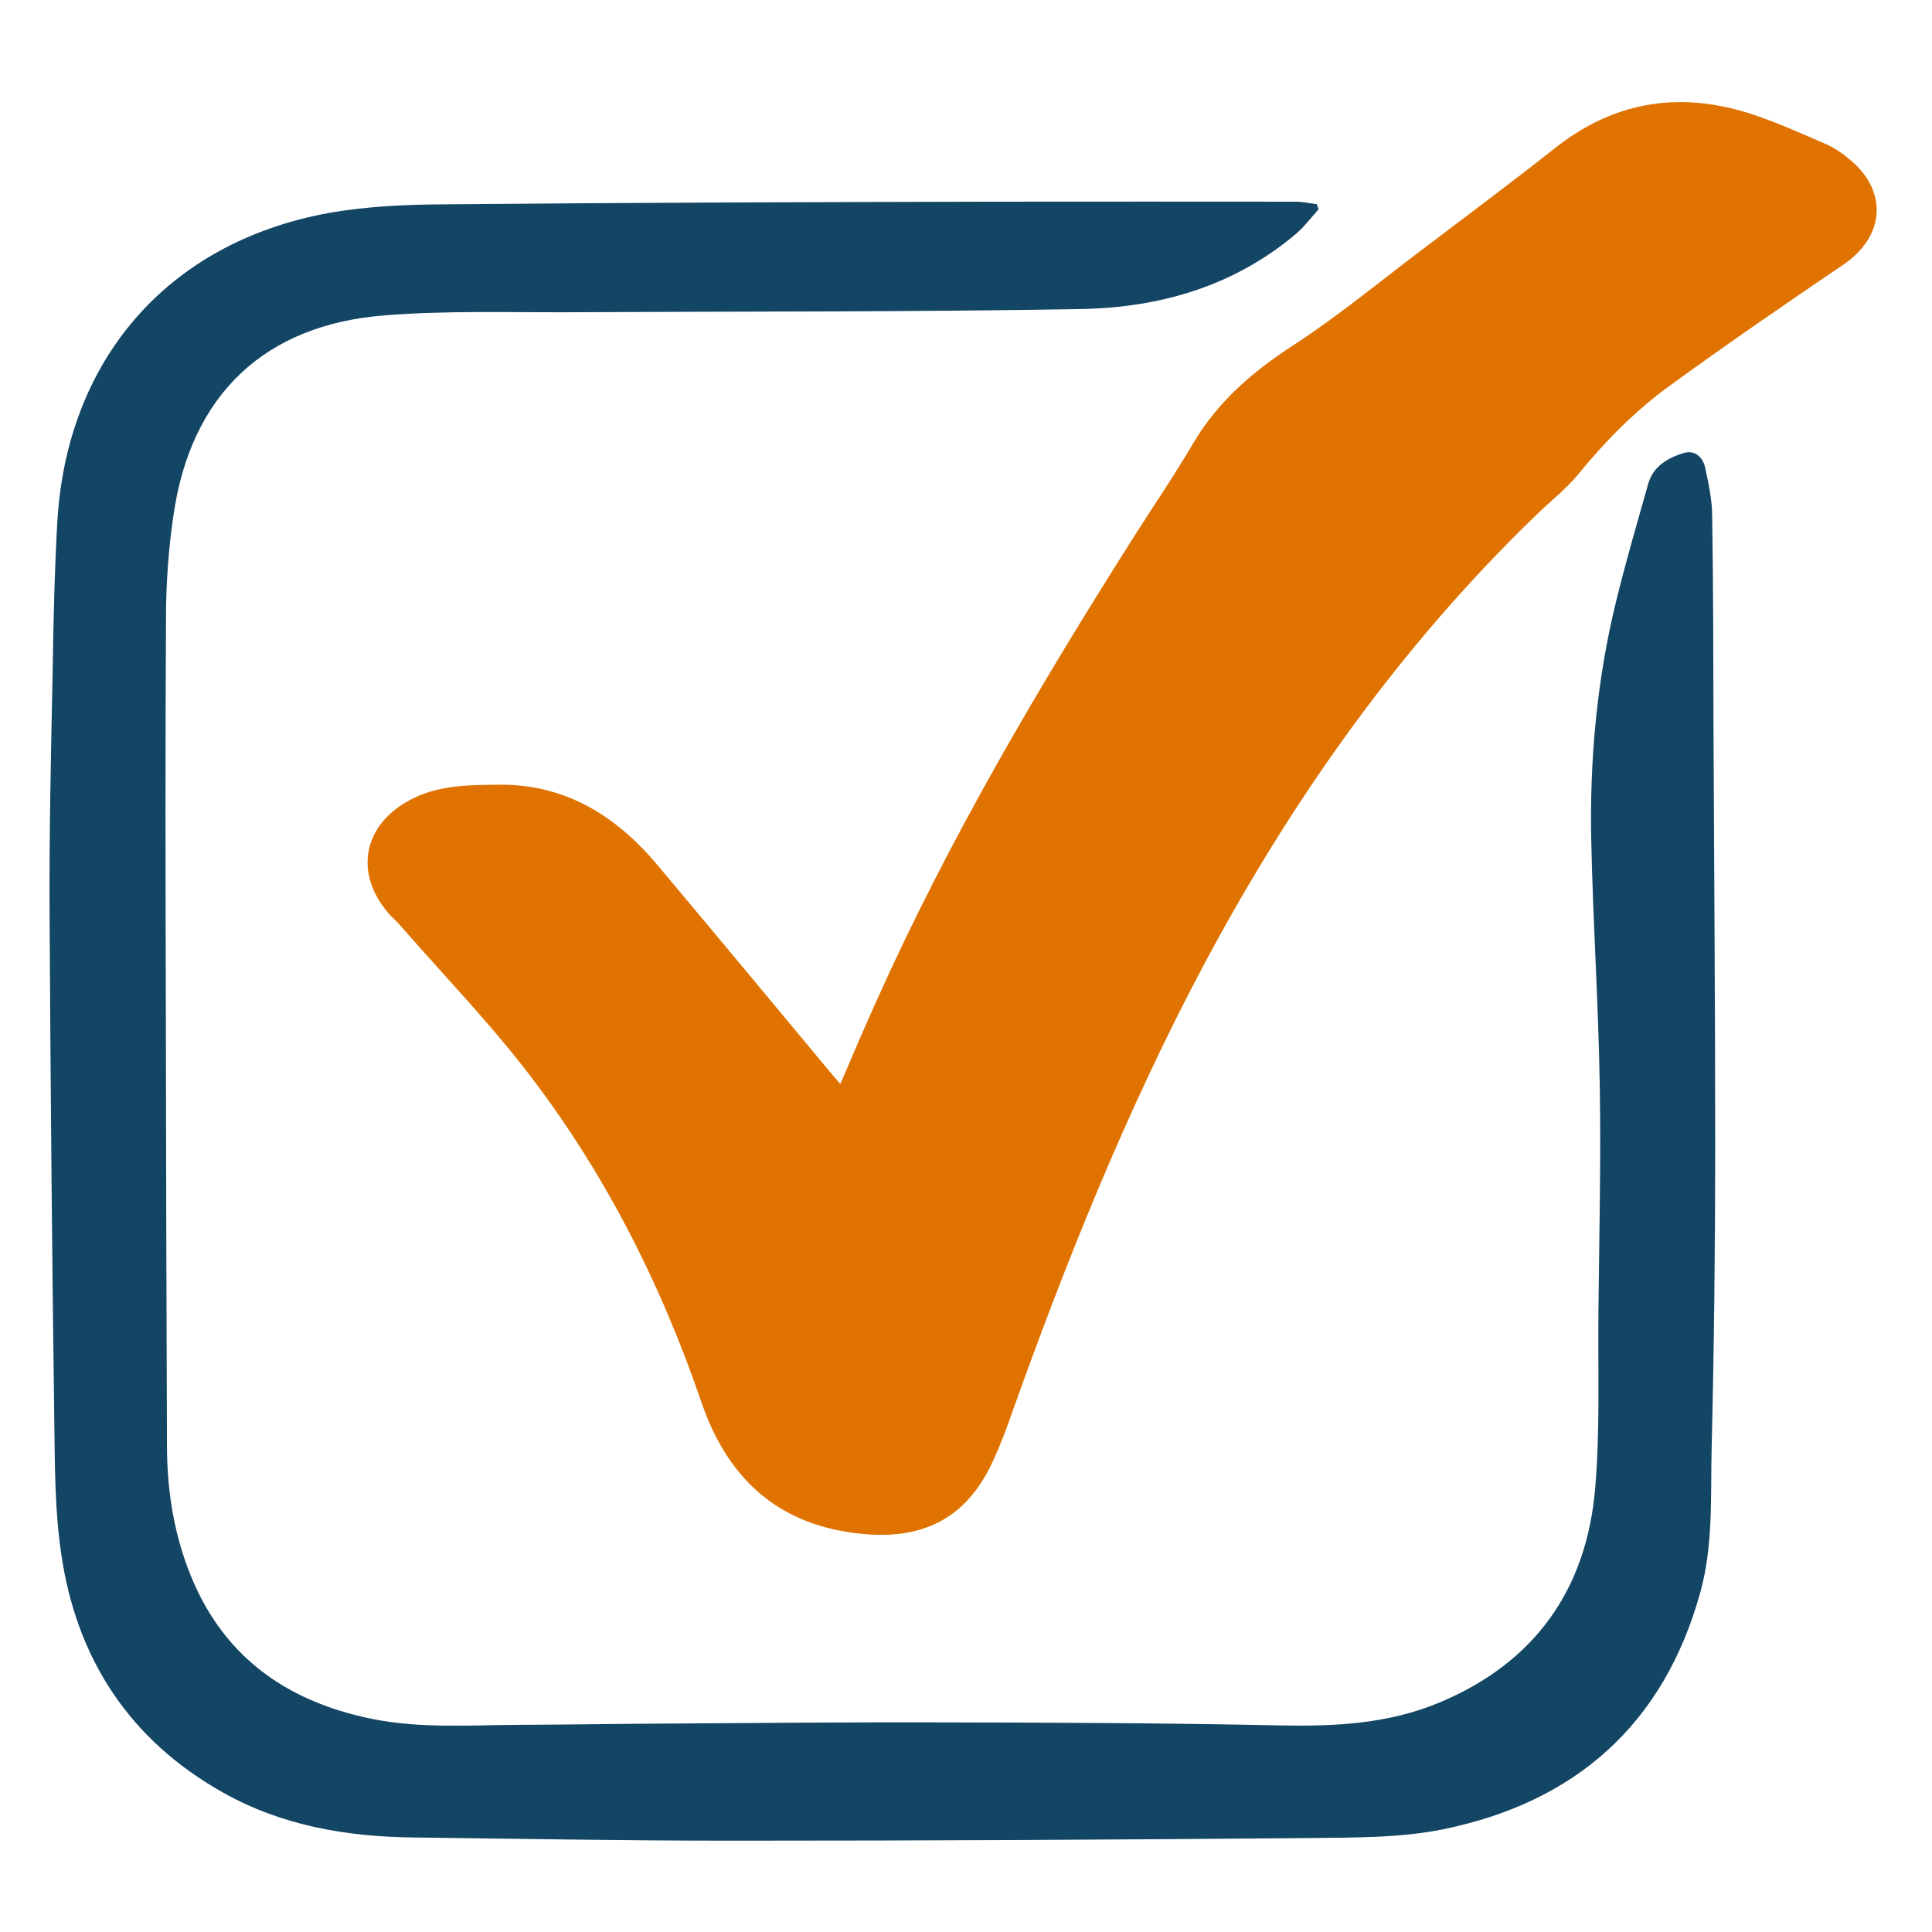
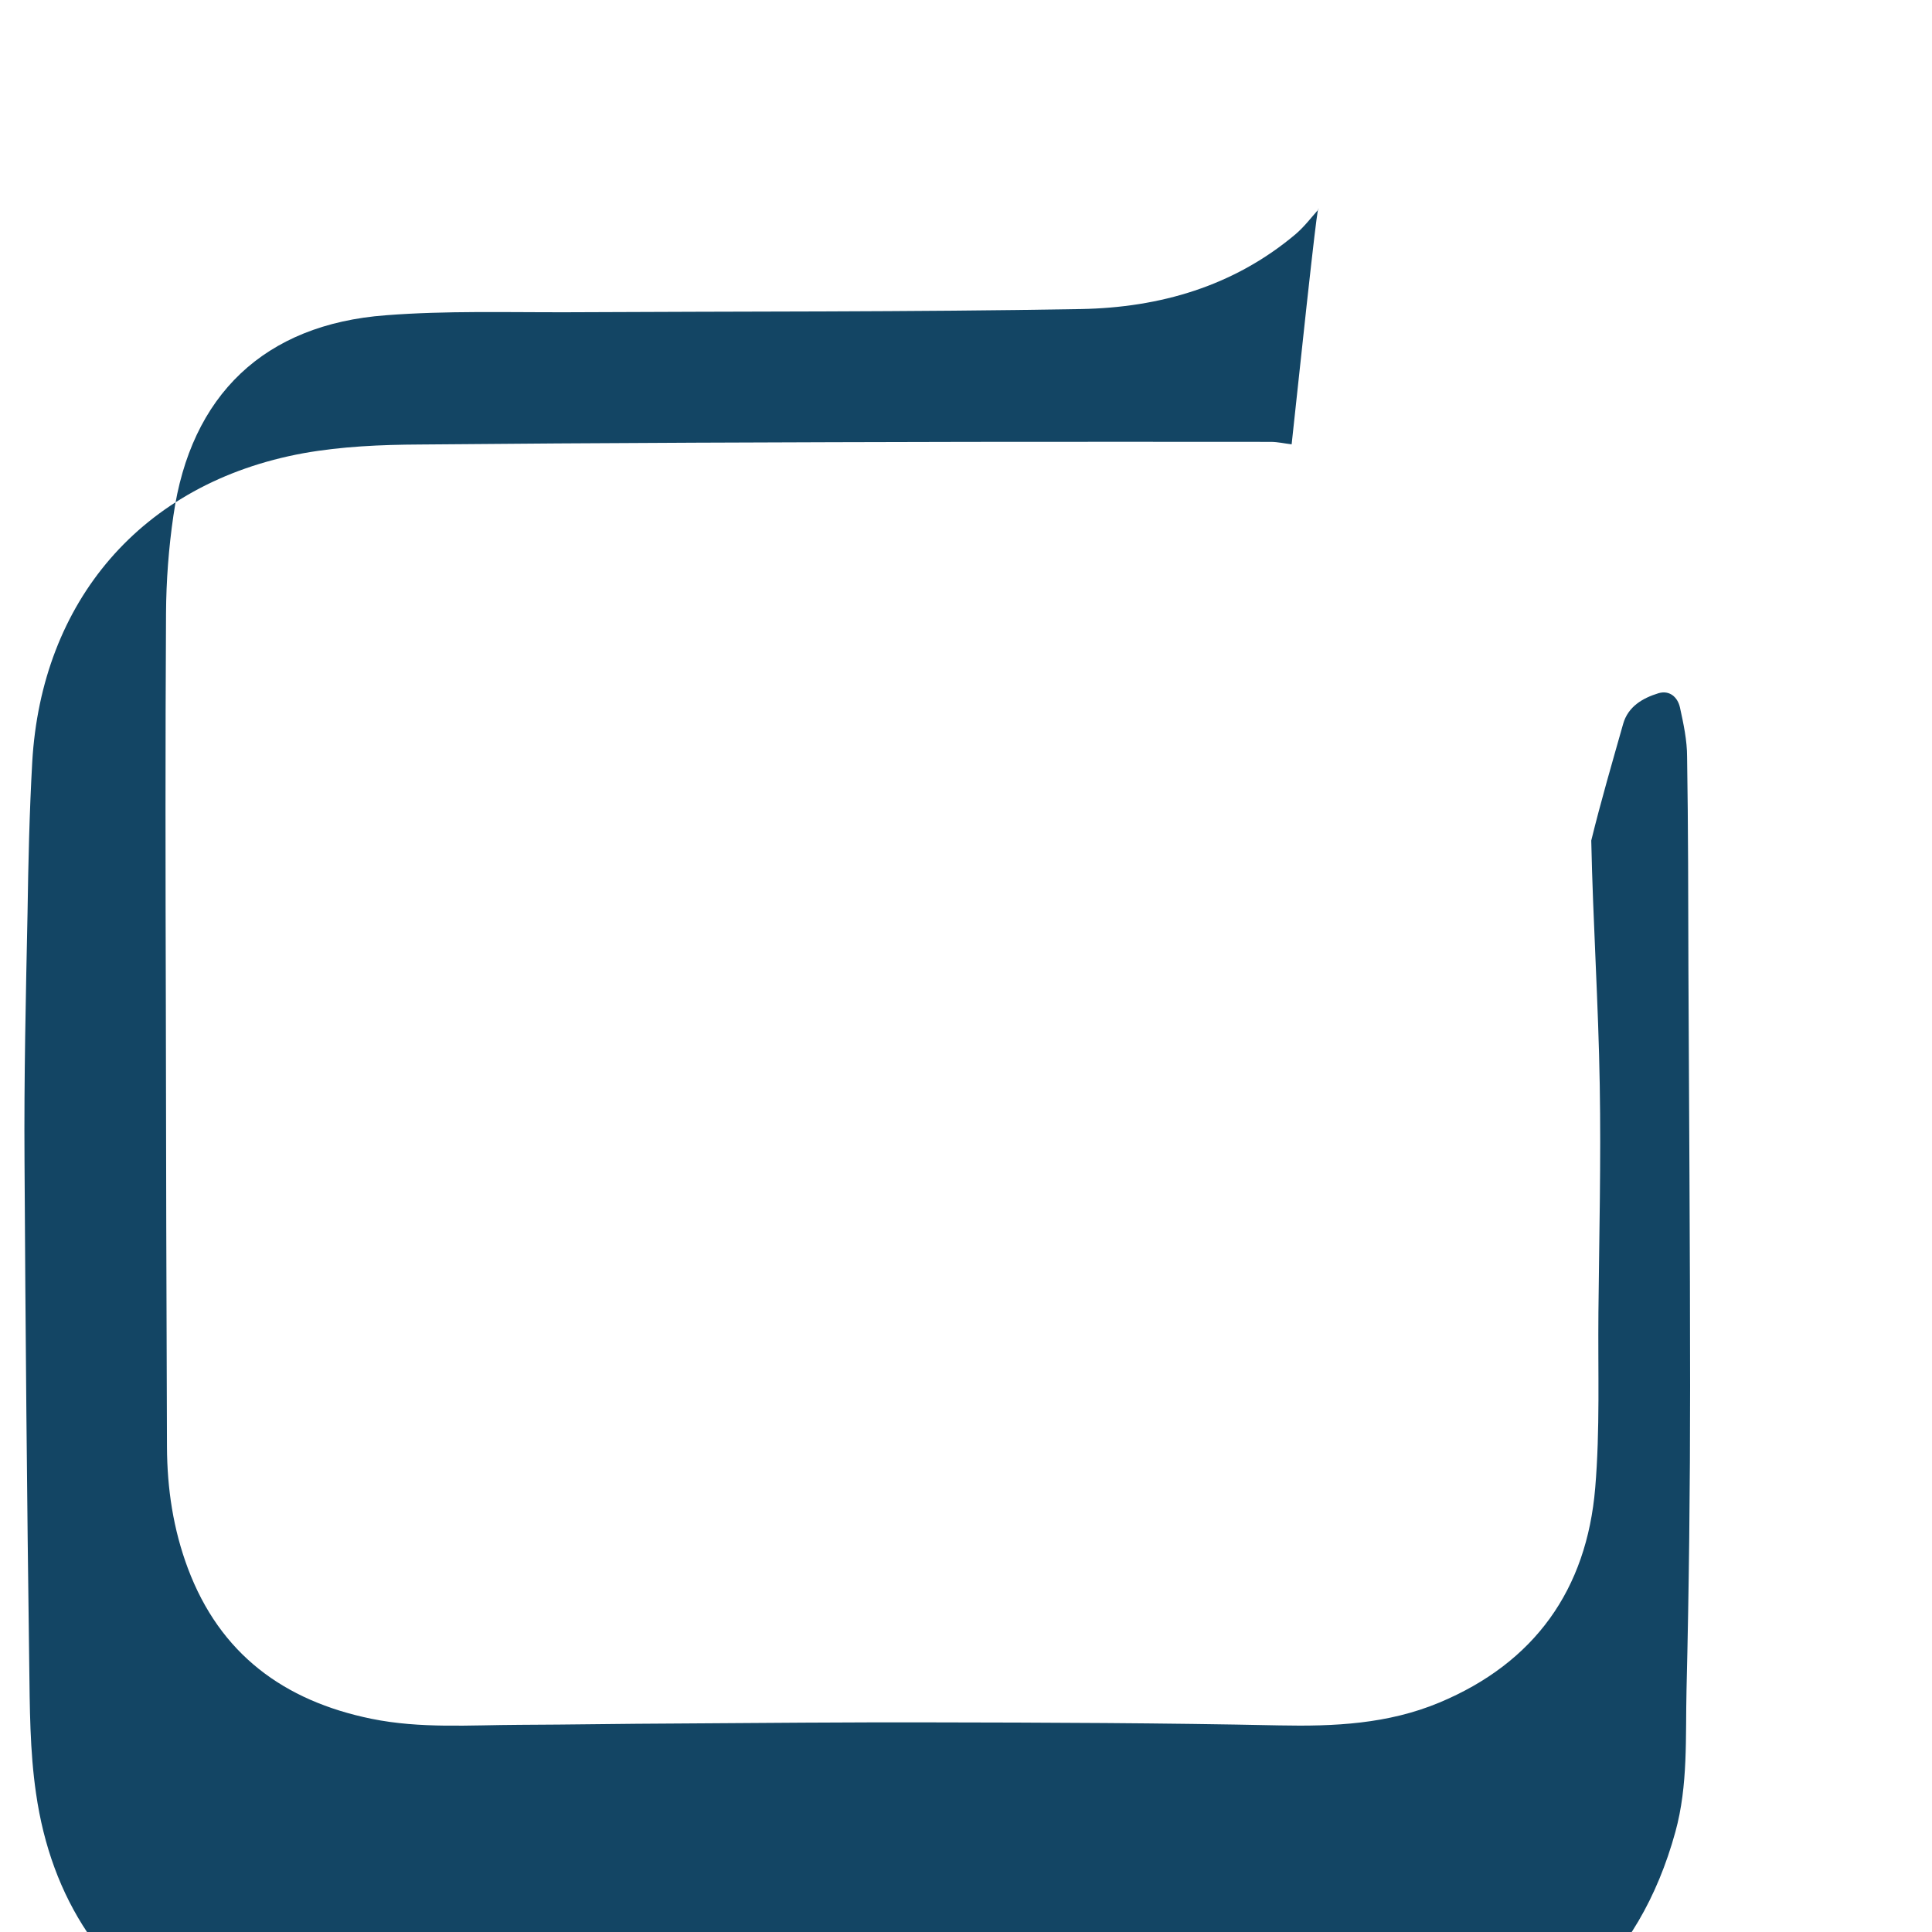
<svg xmlns="http://www.w3.org/2000/svg" version="1.1" id="Layer_1" x="0px" y="0px" viewBox="0 0 1024 1024" style="enable-background:new 0 0 1024 1024;" xml:space="preserve">
  <style type="text/css">
	.st0{fill:#E07300;}
	.st1{fill:#134564;}
</style>
-   <path class="st0" d="M445.4,574.5c6.8-15.7,13-30.5,19.6-45c38-84.6,84.9-164.3,134.4-242.5c11.1-17.6,23-34.9,33.6-53  c13.1-21.8,31.5-37.4,52.6-51.1c23.7-15.4,45.6-33.6,68.3-50.7c23.4-17.8,46.9-35.2,69.9-53.4c32.6-26,68.4-30.8,107.1-17.5  c12.4,4.3,24.5,9.7,36.7,15c4.3,1.9,8.5,4.6,12.1,7.7c21.1,16.7,19.6,41.1-2.6,56.2c-30.8,20.9-61.5,42-91.5,63.8  c-18.6,13.4-34.6,29.6-49.2,47.5c-6.5,7.9-14.9,14.3-22.2,21.5C742.7,342,685.8,422.2,639,509.6c-41.7,78.1-74.5,160.1-104.1,243.4  c-3,8.5-6.5,17.2-10.5,25.3c-13.7,26.7-35.4,37.2-65.1,34.9c-45.3-3.6-73.2-28.2-87.5-69.9c-21.9-64.1-52.4-123.9-94.1-177.4  c-20.4-26.1-43.5-50.1-65.3-75.1c-1.6-1.9-3.3-3.5-5.1-5.2c-20.6-22.2-15.2-49.8,12.6-62.9c14.4-6.8,29.9-6.6,45.2-6.8  c34.9-0.1,61.5,16.6,83.2,42.4c30.8,36.7,61.4,73.5,92,110.3C441.7,570.3,443.1,571.9,445.4,574.5z" />
-   <path class="st1" d="M698.9,110.9c-4,4.5-7.7,9.4-12.3,13.3c-32.8,27.6-71.9,38.8-113.5,39.6c-90.7,1.6-181.3,1.2-272,1.7  c-32.2,0.1-64.5-0.9-96.6,1.6c-64.4,4.8-103.5,42.3-112.6,106.3c-2.5,17-3.8,34.5-3.9,51.7c-0.4,69-0.3,138.2-0.1,207.2  c0.1,78.2,0.3,156.4,0.6,234.6c0.1,22.1,3.3,43.6,11.1,64.4c17,45.3,50.8,70.2,97.3,79.7c26,5.3,52.3,3.3,78.4,3.2  c27.7-0.1,55.3-0.6,83-0.7c45-0.3,89.9-0.7,135-0.6c61.6,0.1,123.1,0.3,184.7,1.6c29.2,0.6,57.6-0.7,84.9-12.1  c50.5-21.1,78.1-59.9,82.6-113.8c2.6-30.9,1.4-61.9,1.7-93c0.4-40.1,1.4-80.4,0.7-120.5c-0.7-43.3-3.6-86.5-4.5-129.6  c-0.9-42.9,3-85.5,13.3-127.3c5.1-20.8,11.1-41.3,16.9-61.8c2.6-9.2,10.3-13.7,18.8-16.3c5.9-1.7,10.1,2.2,11.3,7.5  c1.9,8.7,3.8,17.5,3.8,26.3c0.6,37.5,0.6,75.1,0.7,112.6c0.3,73.6,0.9,147.3,0.9,220.9c0,53.6-0.6,107.3-1.9,160.8  c-0.6,25.1,0.9,50.7-5.9,75.4c-19.3,70.3-66.3,111.7-136.6,126c-22.8,4.6-46.8,4.3-70.3,4.6c-102.2,0.9-204.4,1.4-306.6,1.4  c-56.3,0-112.6-1-168.8-1.7c-35.2-0.4-69.4-6.2-100.6-23.7c-49.8-27.9-78-71.2-86-127c-3.3-22.5-3.3-45.5-3.6-68.3  c-1.2-88.9-2-178-2.5-266.9c-0.3-44,0.7-87.8,1.6-131.5c0.4-26.7,1-53.4,2.5-80c4.9-84.6,57.3-147.8,143.8-163.6  c20.2-3.6,41.1-4.5,61.6-4.6c97.2-0.9,194.3-1.2,291.6-1.4c53.1-0.1,106.4,0,159.5,0c3.6,0,7.4,0.9,11,1.3  C698.1,108.9,698.5,109.9,698.9,110.9z" />
+   <path class="st1" d="M698.9,110.9c-4,4.5-7.7,9.4-12.3,13.3c-32.8,27.6-71.9,38.8-113.5,39.6c-90.7,1.6-181.3,1.2-272,1.7  c-32.2,0.1-64.5-0.9-96.6,1.6c-64.4,4.8-103.5,42.3-112.6,106.3c-2.5,17-3.8,34.5-3.9,51.7c-0.4,69-0.3,138.2-0.1,207.2  c0.1,78.2,0.3,156.4,0.6,234.6c0.1,22.1,3.3,43.6,11.1,64.4c17,45.3,50.8,70.2,97.3,79.7c26,5.3,52.3,3.3,78.4,3.2  c27.7-0.1,55.3-0.6,83-0.7c45-0.3,89.9-0.7,135-0.6c61.6,0.1,123.1,0.3,184.7,1.6c29.2,0.6,57.6-0.7,84.9-12.1  c50.5-21.1,78.1-59.9,82.6-113.8c2.6-30.9,1.4-61.9,1.7-93c0.4-40.1,1.4-80.4,0.7-120.5c-0.7-43.3-3.6-86.5-4.5-129.6  c5.1-20.8,11.1-41.3,16.9-61.8c2.6-9.2,10.3-13.7,18.8-16.3c5.9-1.7,10.1,2.2,11.3,7.5  c1.9,8.7,3.8,17.5,3.8,26.3c0.6,37.5,0.6,75.1,0.7,112.6c0.3,73.6,0.9,147.3,0.9,220.9c0,53.6-0.6,107.3-1.9,160.8  c-0.6,25.1,0.9,50.7-5.9,75.4c-19.3,70.3-66.3,111.7-136.6,126c-22.8,4.6-46.8,4.3-70.3,4.6c-102.2,0.9-204.4,1.4-306.6,1.4  c-56.3,0-112.6-1-168.8-1.7c-35.2-0.4-69.4-6.2-100.6-23.7c-49.8-27.9-78-71.2-86-127c-3.3-22.5-3.3-45.5-3.6-68.3  c-1.2-88.9-2-178-2.5-266.9c-0.3-44,0.7-87.8,1.6-131.5c0.4-26.7,1-53.4,2.5-80c4.9-84.6,57.3-147.8,143.8-163.6  c20.2-3.6,41.1-4.5,61.6-4.6c97.2-0.9,194.3-1.2,291.6-1.4c53.1-0.1,106.4,0,159.5,0c3.6,0,7.4,0.9,11,1.3  C698.1,108.9,698.5,109.9,698.9,110.9z" />
</svg>